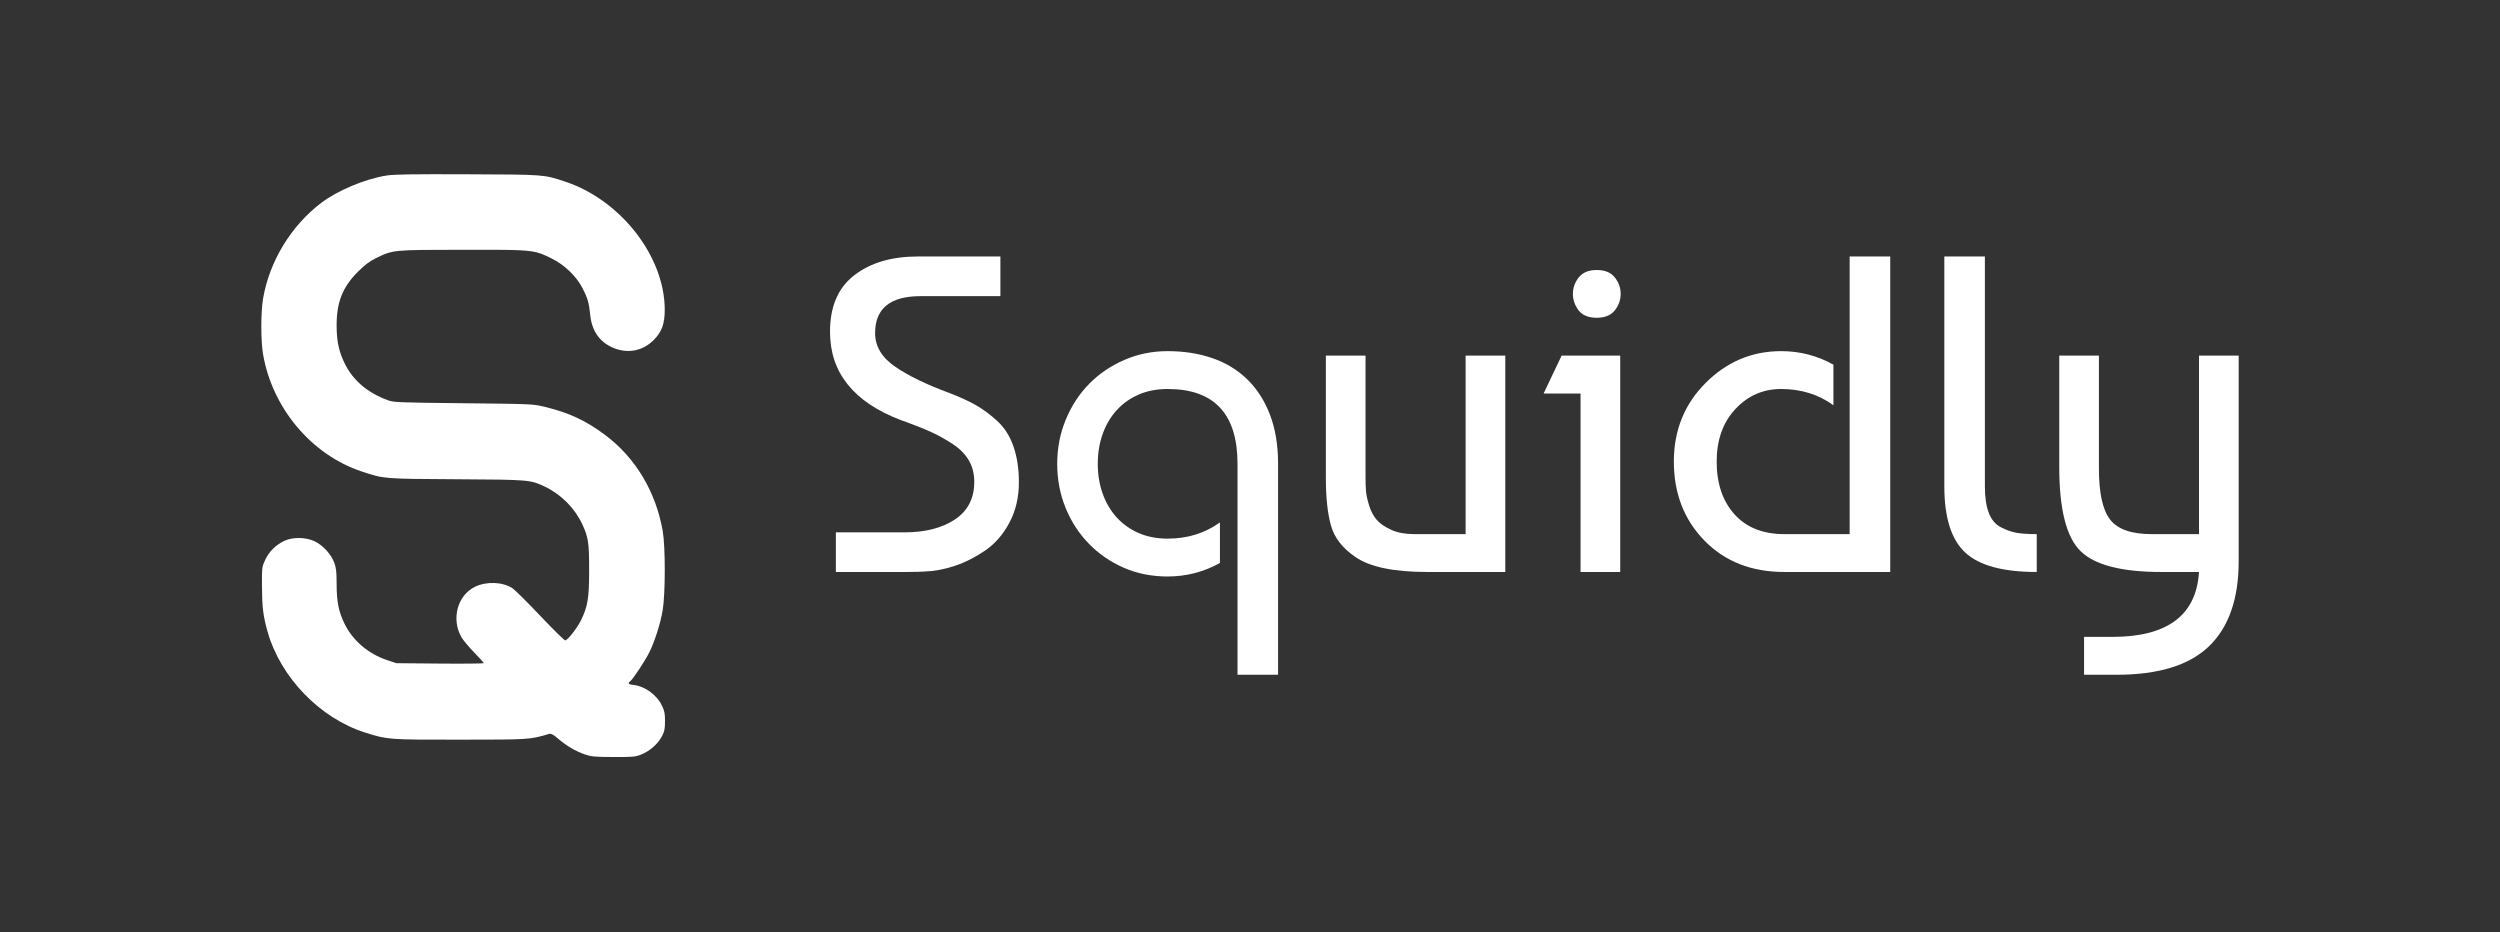
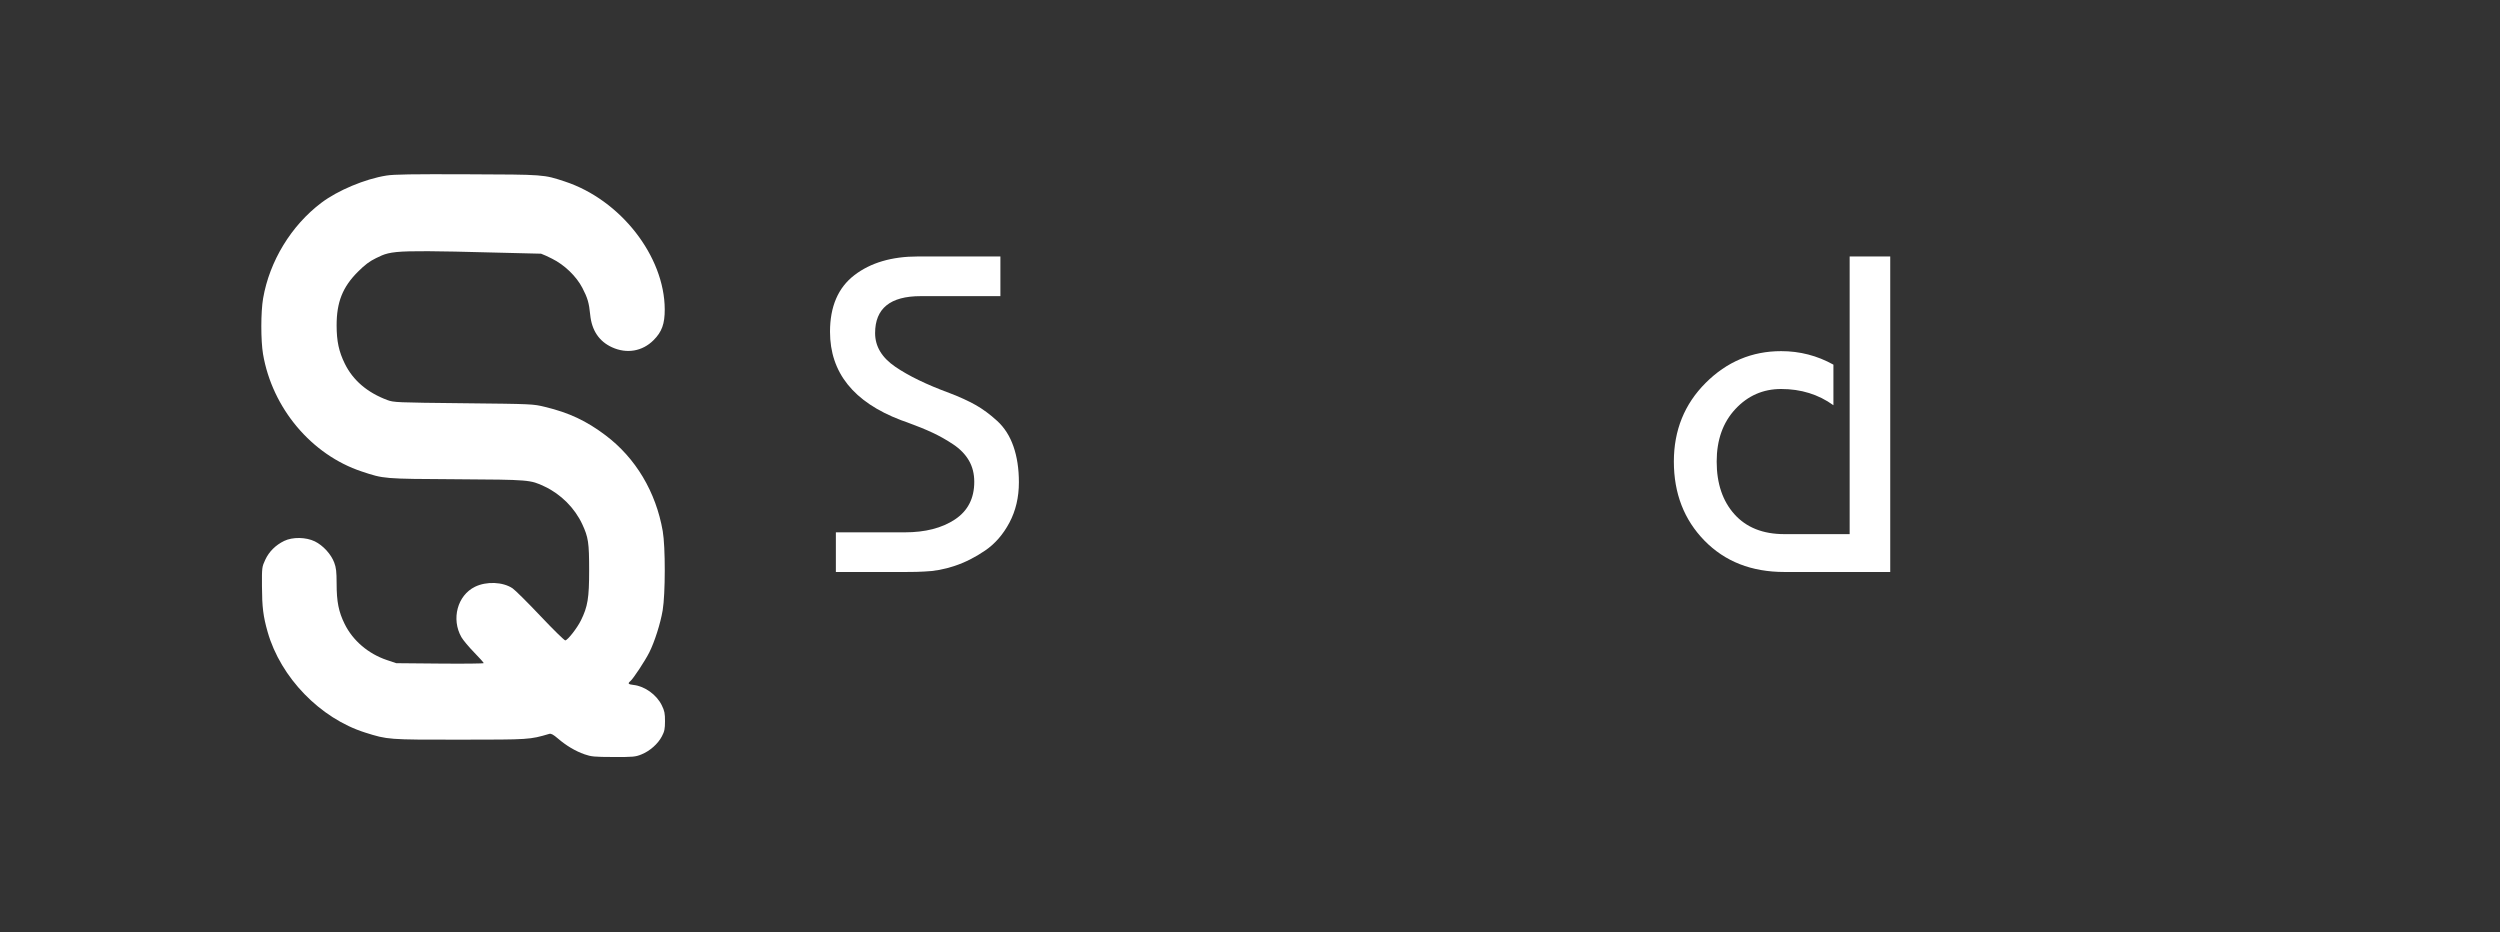
<svg xmlns="http://www.w3.org/2000/svg" width="1148" height="428" viewBox="0 0 1148 428" fill="none">
  <rect x="0" y="0" width="1148" height="428" fill="#333333" stroke="none" />
  <path d="M459.384 117.77V135.989H422.744C408.816 135.989 401.846 141.641 401.846 152.955C401.846 159.025 404.91 164.17 411.059 168.381C417.196 172.592 425.515 176.621 435.998 180.484C440.694 182.273 444.692 184.11 448.001 185.969C451.313 187.836 454.622 190.281 457.943 193.319C461.255 196.359 463.731 200.256 465.386 205.018C467.043 209.768 467.876 215.265 467.876 221.467C467.876 228.37 466.424 234.539 463.53 239.989C460.635 245.437 456.908 249.717 452.348 252.824C447.799 255.931 443.138 258.275 438.374 259.86C433.623 261.448 428.962 262.316 424.411 262.451C422.476 262.586 419.718 262.653 416.123 262.653H383.83V244.448H415.506C424.886 244.448 432.554 242.477 438.486 238.548C444.421 234.608 447.382 228.855 447.382 221.266C447.382 217.539 446.56 214.261 444.894 211.425C443.239 208.598 440.861 206.156 437.754 204.084C434.658 202.012 431.484 200.222 428.241 198.703C424.999 197.181 421.09 195.593 416.541 193.938C415.302 193.523 414.333 193.186 413.647 192.903C391.982 184.628 381.141 171.104 381.141 152.338C381.141 140.751 384.868 132.092 392.322 126.362C399.776 120.632 409.505 117.77 421.508 117.77H459.384Z" fill="white" />
-   <path d="M586.892 212.979V309.851H568.268V212.979C568.268 190.076 557.571 178.627 536.177 178.627C531.21 178.627 526.762 179.483 522.833 181.216C518.893 182.939 515.549 185.314 512.791 188.355C510.032 191.385 507.89 195.008 506.371 199.219C504.852 203.43 504.097 208.013 504.097 212.979C504.097 217.954 504.852 222.537 506.371 226.748C507.89 230.959 510.032 234.573 512.791 237.614C515.549 240.652 518.893 243.027 522.833 244.751C526.762 246.474 531.21 247.342 536.177 247.342C545.285 247.342 553.29 244.852 560.194 239.888V258.522C552.74 262.653 544.735 264.725 536.177 264.725C528.869 264.725 522.136 263.385 515.999 260.693C509.862 258.004 504.515 254.311 499.952 249.616C495.403 244.921 491.846 239.436 489.301 233.167C486.744 226.883 485.473 220.162 485.473 212.979C485.473 205.805 486.778 199.052 489.402 192.702C492.025 186.349 495.608 180.867 500.168 176.241C504.717 171.623 510.098 167.966 516.313 165.274C522.519 162.582 529.14 161.244 536.177 161.244C543.631 161.244 550.465 162.313 556.669 164.441C562.886 166.579 568.233 169.822 572.716 174.168C577.195 178.527 580.686 183.94 583.165 190.425C585.653 196.91 586.892 204.421 586.892 212.979Z" fill="white" />
-   <path d="M691.225 262.653H655.406C640.094 262.653 629.126 260.379 622.493 255.831C616.561 251.821 612.799 247.025 611.211 241.442C609.623 235.856 608.836 228.503 608.836 219.395V163.302H627.054V219.193C627.054 221.669 627.123 223.776 627.258 225.509C627.391 227.232 627.875 229.44 628.708 232.129C629.533 234.821 630.703 237.026 632.222 238.75C633.744 240.474 635.949 241.992 638.855 243.298C641.749 244.615 645.263 245.27 649.405 245.27H673.007V163.302H691.225V262.653Z" fill="white" />
-   <path d="M744.004 262.653H725.795V180.7H708.816L717.092 163.302H744.004V262.653ZM724.962 142.61C723.171 140.267 722.272 137.71 722.272 134.952C722.272 132.193 723.171 129.671 724.962 127.397C726.752 125.123 729.51 123.987 733.237 123.987C736.964 123.987 739.723 125.123 741.525 127.397C743.315 129.671 744.217 132.193 744.217 134.952C744.217 137.71 743.315 140.232 741.525 142.509C739.723 144.783 736.964 145.919 733.237 145.919C729.51 145.919 726.752 144.815 724.962 142.61Z" fill="white" />
  <path d="M849.36 117.77H867.995V262.653H819.352C804.308 262.653 792.092 257.857 782.712 248.276C773.332 238.683 768.637 226.578 768.637 211.941C768.637 197.599 773.502 185.562 783.231 175.834C792.96 166.107 804.513 161.244 817.899 161.244C826.458 161.244 834.463 163.302 841.905 167.447V186.081C835.016 181.103 827.008 178.627 817.899 178.627C809.624 178.627 802.619 181.688 796.889 187.836C791.17 193.973 788.299 202.012 788.299 211.941C788.299 222.018 791.023 230.091 796.473 236.161C801.921 242.229 809.557 245.27 819.352 245.27H849.36V117.77Z" fill="white" />
-   <path d="M892.836 223.326V117.77H911.46V223.326C911.46 228.301 912.045 232.334 913.23 235.441C914.4 238.548 916.225 240.753 918.713 242.061C921.189 243.379 923.61 244.232 925.953 244.65C928.294 245.068 931.402 245.27 935.264 245.27V262.653C919.817 262.653 908.872 259.693 902.464 253.758C896.047 247.826 892.836 237.68 892.836 223.335V223.326Z" fill="white" />
-   <path d="M945.609 163.302H963.827V215.265C963.827 226.434 965.551 234.236 969.007 238.649C972.452 243.062 978.805 245.27 988.049 245.27H1009.78V163.302H1028V257.687C1028 274.937 1023.48 287.942 1014.44 296.702C1005.4 305.473 991.223 309.851 971.901 309.851H957.004V292.456H970.045C995.287 292.456 1008.54 282.527 1009.78 262.653H992.393C974.322 262.653 962.002 259.48 955.45 253.138C948.898 246.789 945.609 233.887 945.609 214.432V163.302Z" fill="white" />
-   <path fill-rule="evenodd" clip-rule="evenodd" d="M147.572 93.115C155.13 87.405 167.649 82.171 177.436 80.617C180.949 80.055 189.257 79.931 214.672 80.032C250.208 80.167 249.565 80.121 259.363 83.341C284.934 91.751 305.155 117.638 305.248 142.057C305.268 148.723 303.939 152.393 300.111 156.209C294.989 161.345 287.805 162.57 281.037 159.474C275.105 156.762 271.715 151.707 271.017 144.512C270.475 139.039 269.833 136.845 267.434 132.216C264.644 126.847 259.193 121.601 253.451 118.762C251.503 117.805 250.015 117.061 248.462 116.499C243.385 114.651 237.632 114.663 212.542 114.698C180.171 114.732 180.531 114.698 172.651 118.548C169.687 119.989 167.56 121.589 164.383 124.763C157.324 131.79 154.554 138.771 154.577 149.455C154.588 156.716 155.603 161.446 158.35 167.029C162.109 174.653 168.652 180.247 177.819 183.683C180.802 184.796 181.826 184.842 212.813 185.167C244.68 185.505 244.746 185.505 250.332 186.868C261.39 189.549 269.216 193.229 278.042 199.873C291.904 210.31 301.203 225.892 304.334 243.918C305.585 251.147 305.562 272.617 304.302 280.229C303.299 286.242 300.584 294.776 298.154 299.596C296.228 303.423 290.789 311.675 289.483 312.756C288.131 313.883 288.437 314.244 290.968 314.535C296.093 315.108 301.509 319.017 303.884 323.856C305.144 326.436 305.38 327.563 305.372 331.166C305.36 334.734 305.135 335.849 303.93 338.144C302.129 341.591 298.413 344.877 294.551 346.433C291.78 347.557 290.766 347.647 281.703 347.615C272.885 347.592 271.502 347.457 268.403 346.376C264.226 344.911 260.084 342.459 256.21 339.135C254.082 337.311 253.045 336.749 252.223 336.997C243.137 339.654 243.362 339.631 211.216 339.654C178.133 339.677 178.067 339.666 167.661 336.388C147.056 329.88 128.882 311.157 122.915 290.237C120.866 283.065 120.335 278.811 120.292 269.196C120.246 260.58 120.28 260.344 121.8 257.058C123.535 253.308 126.541 250.314 130.505 248.388C134.365 246.518 140.501 246.621 144.566 248.602C148.362 250.472 152.02 254.467 153.473 258.329C154.364 260.704 154.565 262.506 154.577 268.011C154.588 276.355 155.488 280.904 158.269 286.544C162.031 294.168 169.125 300.224 177.66 303.095L181.961 304.536L202.038 304.717C213.084 304.818 222.127 304.717 222.127 304.504C222.127 304.276 220.132 302.048 217.69 299.549C215.246 297.039 212.634 293.909 211.879 292.592C207.129 284.259 210.054 273.384 218.117 269.444C223.386 266.864 230.93 267.178 235.378 270.164C236.562 270.963 242.336 276.704 248.225 282.93C254.114 289.156 259.239 294.18 259.611 294.087C260.825 293.796 265.059 288.357 266.76 284.89C269.89 278.552 270.533 274.62 270.533 261.955C270.533 249.164 270.173 246.745 267.38 240.733C263.923 233.291 257.55 226.918 250.05 223.393C243.509 220.309 243.169 220.274 209.628 220.072C175.882 219.879 176.378 219.914 166.13 216.513C143.047 208.869 125.019 187.421 120.785 162.605C119.727 156.344 119.739 143.238 120.819 137.001C123.78 119.9 133.748 103.54 147.572 93.115Z" fill="white" />
+   <path fill-rule="evenodd" clip-rule="evenodd" d="M147.572 93.115C155.13 87.405 167.649 82.171 177.436 80.617C180.949 80.055 189.257 79.931 214.672 80.032C250.208 80.167 249.565 80.121 259.363 83.341C284.934 91.751 305.155 117.638 305.248 142.057C305.268 148.723 303.939 152.393 300.111 156.209C294.989 161.345 287.805 162.57 281.037 159.474C275.105 156.762 271.715 151.707 271.017 144.512C270.475 139.039 269.833 136.845 267.434 132.216C264.644 126.847 259.193 121.601 253.451 118.762C251.503 117.805 250.015 117.061 248.462 116.499C180.171 114.732 180.531 114.698 172.651 118.548C169.687 119.989 167.56 121.589 164.383 124.763C157.324 131.79 154.554 138.771 154.577 149.455C154.588 156.716 155.603 161.446 158.35 167.029C162.109 174.653 168.652 180.247 177.819 183.683C180.802 184.796 181.826 184.842 212.813 185.167C244.68 185.505 244.746 185.505 250.332 186.868C261.39 189.549 269.216 193.229 278.042 199.873C291.904 210.31 301.203 225.892 304.334 243.918C305.585 251.147 305.562 272.617 304.302 280.229C303.299 286.242 300.584 294.776 298.154 299.596C296.228 303.423 290.789 311.675 289.483 312.756C288.131 313.883 288.437 314.244 290.968 314.535C296.093 315.108 301.509 319.017 303.884 323.856C305.144 326.436 305.38 327.563 305.372 331.166C305.36 334.734 305.135 335.849 303.93 338.144C302.129 341.591 298.413 344.877 294.551 346.433C291.78 347.557 290.766 347.647 281.703 347.615C272.885 347.592 271.502 347.457 268.403 346.376C264.226 344.911 260.084 342.459 256.21 339.135C254.082 337.311 253.045 336.749 252.223 336.997C243.137 339.654 243.362 339.631 211.216 339.654C178.133 339.677 178.067 339.666 167.661 336.388C147.056 329.88 128.882 311.157 122.915 290.237C120.866 283.065 120.335 278.811 120.292 269.196C120.246 260.58 120.28 260.344 121.8 257.058C123.535 253.308 126.541 250.314 130.505 248.388C134.365 246.518 140.501 246.621 144.566 248.602C148.362 250.472 152.02 254.467 153.473 258.329C154.364 260.704 154.565 262.506 154.577 268.011C154.588 276.355 155.488 280.904 158.269 286.544C162.031 294.168 169.125 300.224 177.66 303.095L181.961 304.536L202.038 304.717C213.084 304.818 222.127 304.717 222.127 304.504C222.127 304.276 220.132 302.048 217.69 299.549C215.246 297.039 212.634 293.909 211.879 292.592C207.129 284.259 210.054 273.384 218.117 269.444C223.386 266.864 230.93 267.178 235.378 270.164C236.562 270.963 242.336 276.704 248.225 282.93C254.114 289.156 259.239 294.18 259.611 294.087C260.825 293.796 265.059 288.357 266.76 284.89C269.89 278.552 270.533 274.62 270.533 261.955C270.533 249.164 270.173 246.745 267.38 240.733C263.923 233.291 257.55 226.918 250.05 223.393C243.509 220.309 243.169 220.274 209.628 220.072C175.882 219.879 176.378 219.914 166.13 216.513C143.047 208.869 125.019 187.421 120.785 162.605C119.727 156.344 119.739 143.238 120.819 137.001C123.78 119.9 133.748 103.54 147.572 93.115Z" fill="white" />
</svg>